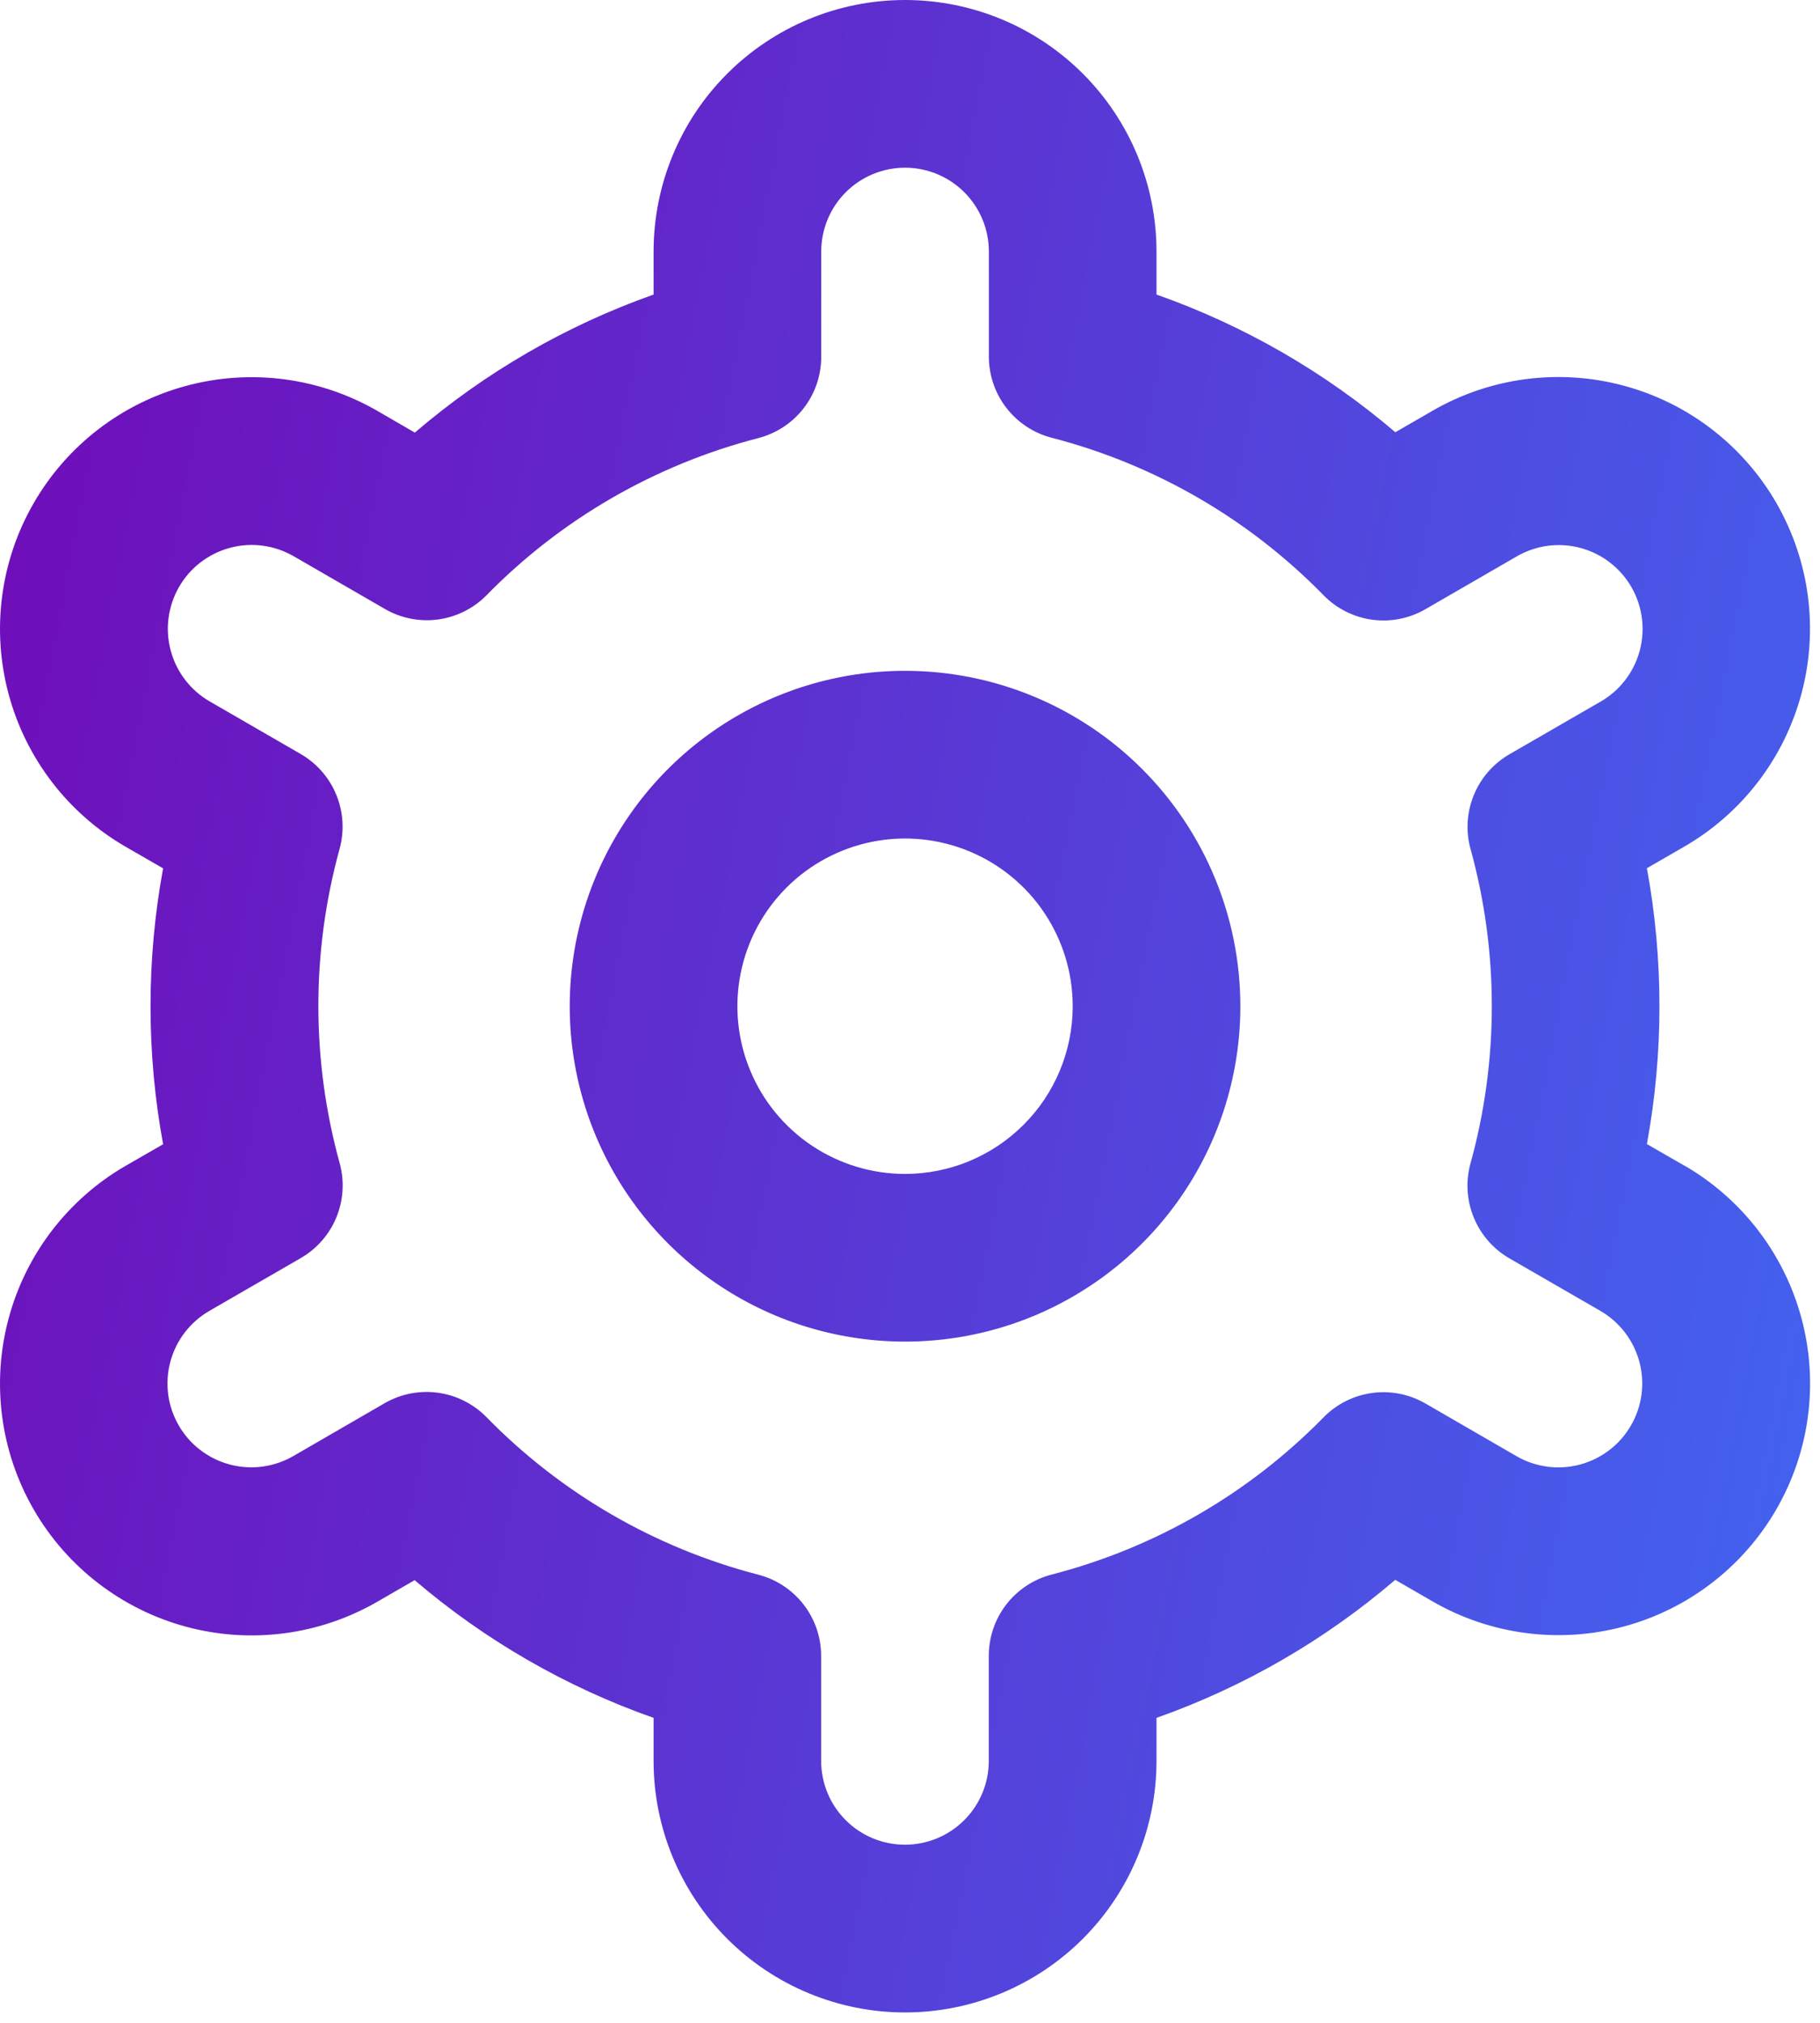
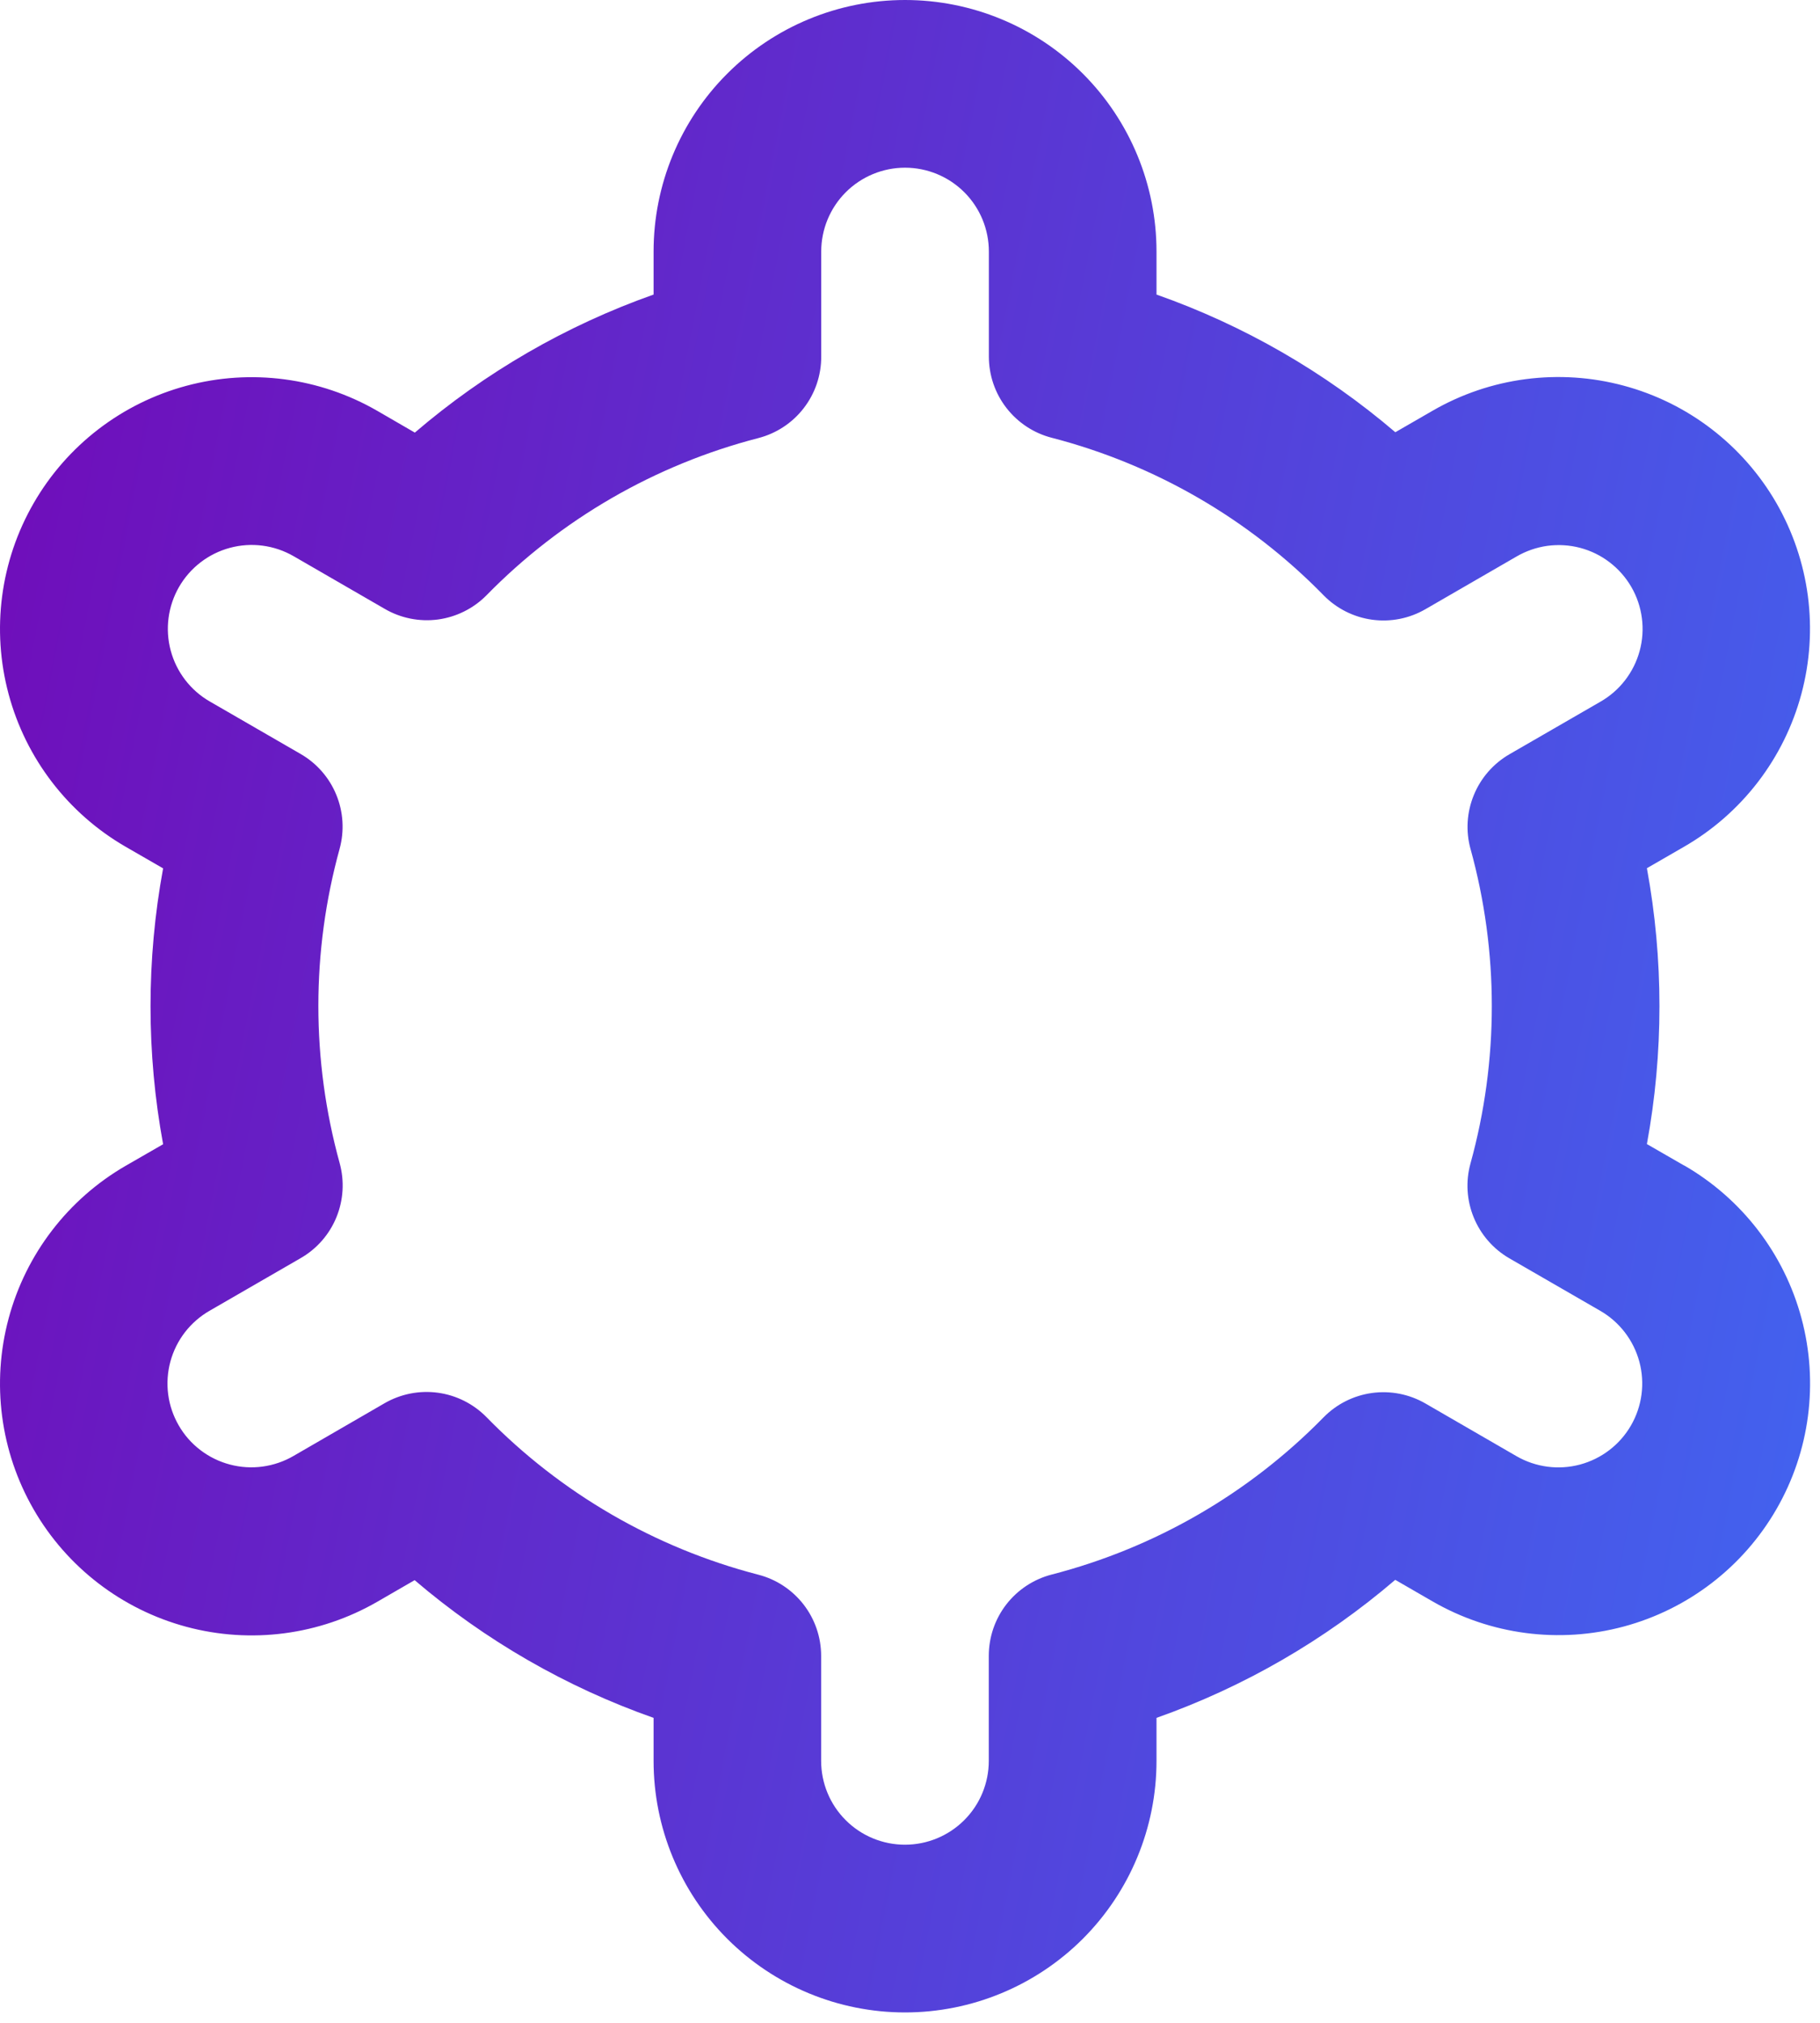
<svg xmlns="http://www.w3.org/2000/svg" width="45" height="50" viewBox="0 0 45 50" fill="none">
-   <path d="M22.377 16.581C20.738 16.581 19.135 17.067 17.771 17.978C16.408 18.889 15.345 20.184 14.718 21.699C14.091 23.214 13.926 24.881 14.246 26.489C14.566 28.097 15.356 29.574 16.515 30.733C17.675 31.893 19.152 32.683 20.76 33.002C22.368 33.322 24.035 33.158 25.55 32.531C27.065 31.903 28.36 30.841 29.271 29.477C30.182 28.114 30.668 26.511 30.668 24.871C30.668 22.672 29.794 20.564 28.24 19.009C26.685 17.454 24.576 16.581 22.377 16.581ZM22.377 29.017C21.558 29.017 20.756 28.773 20.074 28.318C19.393 27.862 18.861 27.215 18.548 26.458C18.234 25.7 18.152 24.867 18.312 24.063C18.472 23.259 18.866 22.52 19.446 21.94C20.026 21.36 20.765 20.966 21.569 20.806C22.373 20.646 23.206 20.728 23.964 21.042C24.721 21.355 25.369 21.887 25.824 22.568C26.279 23.25 26.523 24.052 26.523 24.871C26.523 25.971 26.086 27.025 25.308 27.802C24.531 28.58 23.477 29.017 22.377 29.017Z" fill="url(#paint0_linear_1108_2)" />
  <path d="M41.64 28.809L40.72 28.279C41.134 26.025 41.134 23.714 40.72 21.46L41.64 20.929C42.348 20.521 42.968 19.977 43.466 19.329C43.963 18.681 44.328 17.942 44.54 17.152C44.752 16.363 44.806 15.54 44.7 14.73C44.593 13.92 44.328 13.139 43.92 12.431C43.512 11.724 42.968 11.104 42.32 10.606C41.672 10.108 40.932 9.743 40.143 9.532C39.354 9.32 38.531 9.266 37.721 9.372C36.911 9.478 36.13 9.743 35.422 10.152L34.5 10.684C32.758 9.196 30.756 8.042 28.595 7.281V6.218C28.595 4.569 27.94 2.987 26.774 1.821C25.608 0.655 24.026 0 22.377 0C20.728 0 19.147 0.655 17.981 1.821C16.814 2.987 16.16 4.569 16.16 6.218V7.281C13.998 8.045 11.997 9.202 10.257 10.693L9.33 10.156C7.901 9.331 6.203 9.108 4.609 9.536C3.016 9.963 1.657 11.007 0.833 12.436C0.008 13.865 -0.215 15.563 0.213 17.157C0.64 18.75 1.683 20.109 3.112 20.933L4.033 21.464C3.618 23.718 3.618 26.029 4.033 28.283L3.112 28.813C1.683 29.638 0.64 30.997 0.213 32.59C-0.215 34.184 0.008 35.882 0.833 37.311C1.657 38.74 3.016 39.783 4.609 40.211C6.203 40.639 7.901 40.416 9.33 39.591L10.252 39.058C11.995 40.547 13.998 41.701 16.16 42.462V43.525C16.16 45.174 16.814 46.755 17.981 47.922C19.147 49.087 20.728 49.743 22.377 49.743C24.026 49.743 25.608 49.087 26.774 47.922C27.94 46.755 28.595 45.174 28.595 43.525V42.462C30.756 41.698 32.757 40.541 34.498 39.05L35.424 39.585C36.853 40.409 38.552 40.632 40.145 40.205C41.739 39.777 43.097 38.734 43.922 37.305C44.747 35.876 44.97 34.178 44.542 32.584C44.114 30.99 43.071 29.632 41.642 28.807L41.64 28.809ZM36.359 20.983C37.061 23.526 37.061 26.212 36.359 28.755C36.236 29.198 36.264 29.669 36.439 30.094C36.613 30.519 36.923 30.874 37.321 31.104L39.568 32.401C40.044 32.676 40.391 33.129 40.534 33.66C40.676 34.191 40.602 34.757 40.327 35.233C40.052 35.71 39.599 36.057 39.068 36.2C38.537 36.342 37.971 36.268 37.495 35.993L35.244 34.691C34.846 34.461 34.382 34.369 33.926 34.431C33.47 34.493 33.048 34.705 32.726 35.033C30.881 36.917 28.557 38.26 26.004 38.919C25.559 39.034 25.164 39.294 24.882 39.657C24.6 40.021 24.448 40.468 24.448 40.928V43.525C24.448 44.075 24.23 44.602 23.841 44.99C23.452 45.379 22.925 45.597 22.375 45.597C21.826 45.597 21.298 45.379 20.91 44.99C20.521 44.602 20.303 44.075 20.303 43.525V40.93C20.303 40.47 20.15 40.023 19.868 39.659C19.586 39.296 19.192 39.036 18.746 38.922C16.193 38.26 13.87 36.913 12.027 35.027C11.704 34.699 11.282 34.487 10.826 34.425C10.37 34.363 9.907 34.455 9.508 34.685L7.262 35.985C7.026 36.123 6.765 36.213 6.494 36.25C6.223 36.287 5.948 36.27 5.684 36.2C5.42 36.13 5.172 36.009 4.955 35.843C4.737 35.677 4.555 35.47 4.419 35.233C4.282 34.996 4.193 34.735 4.158 34.464C4.123 34.193 4.142 33.917 4.213 33.654C4.285 33.39 4.408 33.143 4.575 32.927C4.743 32.711 4.952 32.53 5.189 32.395L7.436 31.097C7.834 30.868 8.144 30.513 8.318 30.088C8.492 29.663 8.52 29.192 8.398 28.749C7.696 26.206 7.696 23.52 8.398 20.977C8.518 20.535 8.489 20.066 8.314 19.643C8.14 19.219 7.83 18.866 7.434 18.637L5.187 17.339C4.711 17.065 4.363 16.612 4.221 16.081C4.078 15.55 4.153 14.983 4.427 14.507C4.702 14.031 5.155 13.683 5.686 13.541C6.217 13.398 6.783 13.473 7.26 13.748L9.511 15.049C9.908 15.28 10.37 15.373 10.826 15.313C11.281 15.252 11.704 15.042 12.027 14.716C13.871 12.832 16.196 11.489 18.748 10.829C19.195 10.714 19.591 10.454 19.873 10.088C20.155 9.723 20.307 9.274 20.305 8.813V6.218C20.305 5.668 20.523 5.141 20.912 4.752C21.3 4.364 21.828 4.145 22.377 4.145C22.927 4.145 23.454 4.364 23.843 4.752C24.232 5.141 24.45 5.668 24.45 6.218V8.813C24.45 9.273 24.602 9.72 24.884 10.083C25.166 10.447 25.561 10.707 26.006 10.821C28.56 11.483 30.884 12.829 32.728 14.716C33.05 15.044 33.472 15.256 33.928 15.318C34.384 15.38 34.848 15.288 35.246 15.057L37.493 13.758C37.729 13.62 37.989 13.53 38.26 13.492C38.531 13.456 38.806 13.472 39.071 13.542C39.335 13.612 39.583 13.733 39.8 13.9C40.017 14.066 40.199 14.273 40.336 14.51C40.473 14.746 40.561 15.008 40.596 15.279C40.632 15.55 40.613 15.825 40.541 16.089C40.47 16.353 40.346 16.6 40.179 16.816C40.012 17.032 39.803 17.213 39.565 17.348L37.319 18.645C36.923 18.875 36.614 19.229 36.441 19.652C36.267 20.075 36.238 20.544 36.359 20.985V20.983Z" fill="url(#paint1_linear_1108_2)" />
  <defs>
    <linearGradient id="paint0_linear_1108_2" x1="-0.5" y1="0.012" x2="52.248" y2="10.304" gradientUnits="userSpaceOnUse">
      <stop stop-color="#7209B7" />
      <stop offset="0.949" stop-color="#4361EE" />
    </linearGradient>
    <linearGradient id="paint1_linear_1108_2" x1="-0.5" y1="0.012" x2="52.248" y2="10.304" gradientUnits="userSpaceOnUse">
      <stop stop-color="#7209B7" />
      <stop offset="0.949" stop-color="#4361EE" />
    </linearGradient>
  </defs>
</svg>